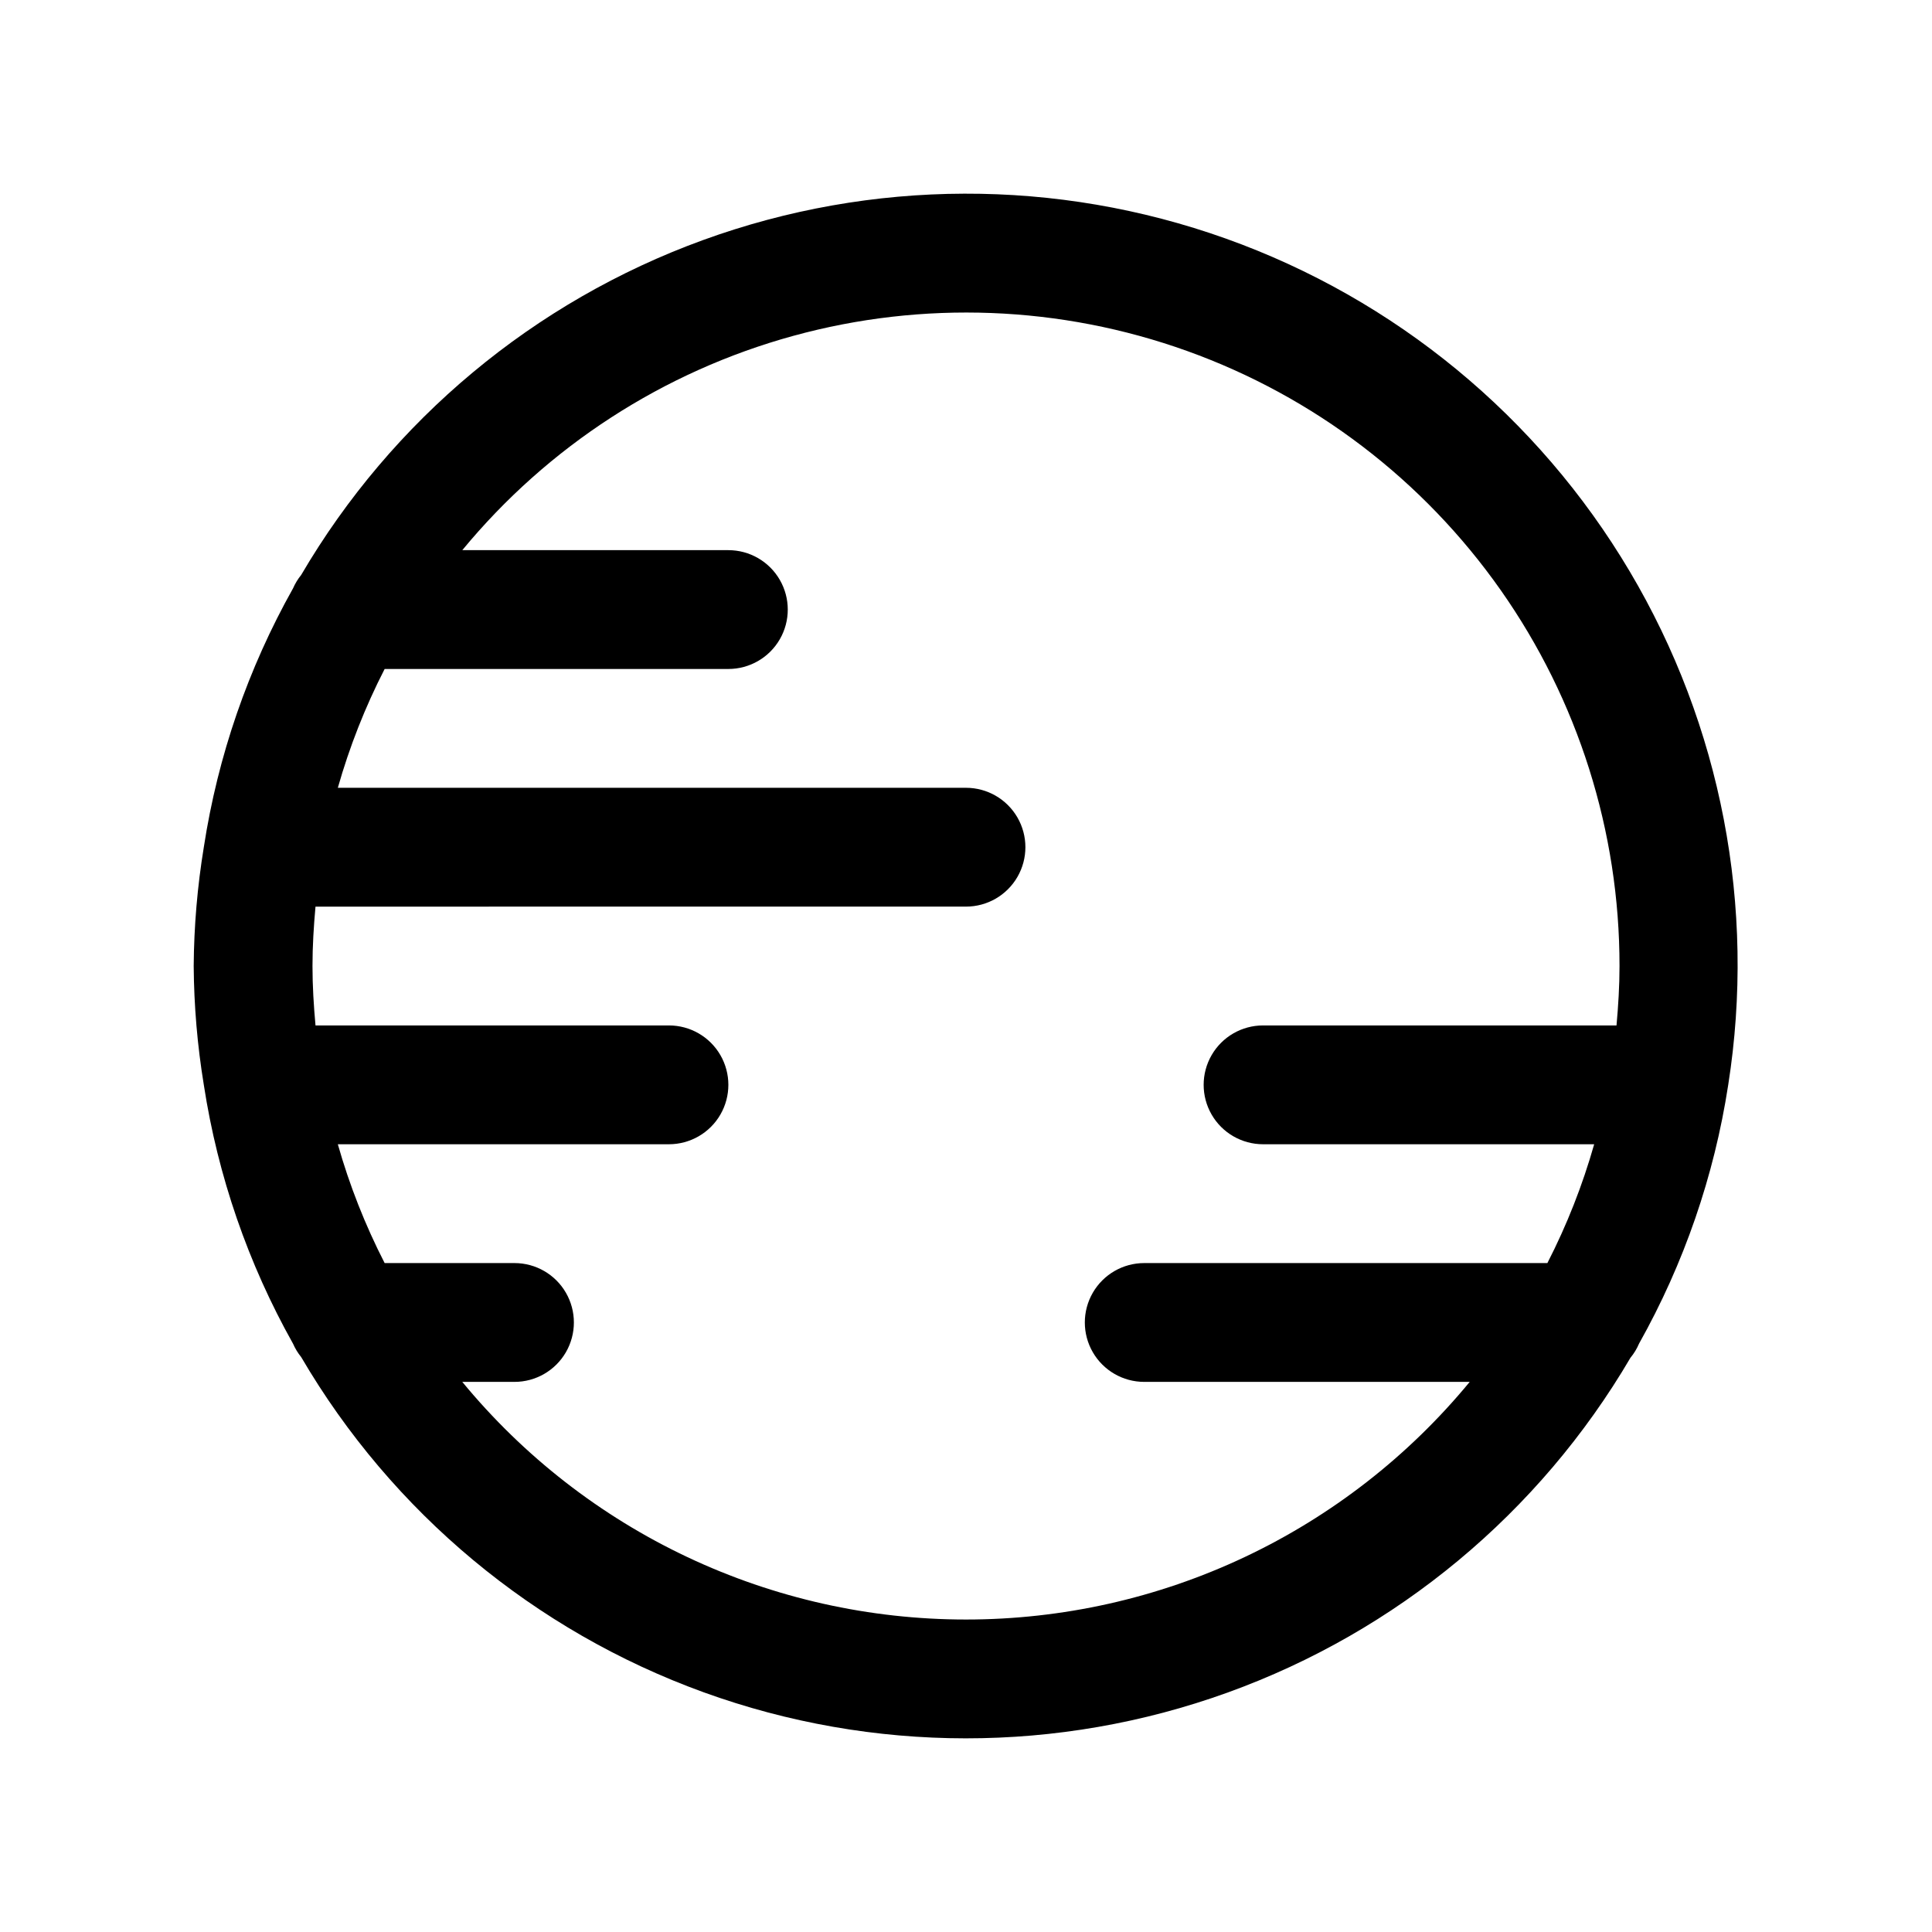
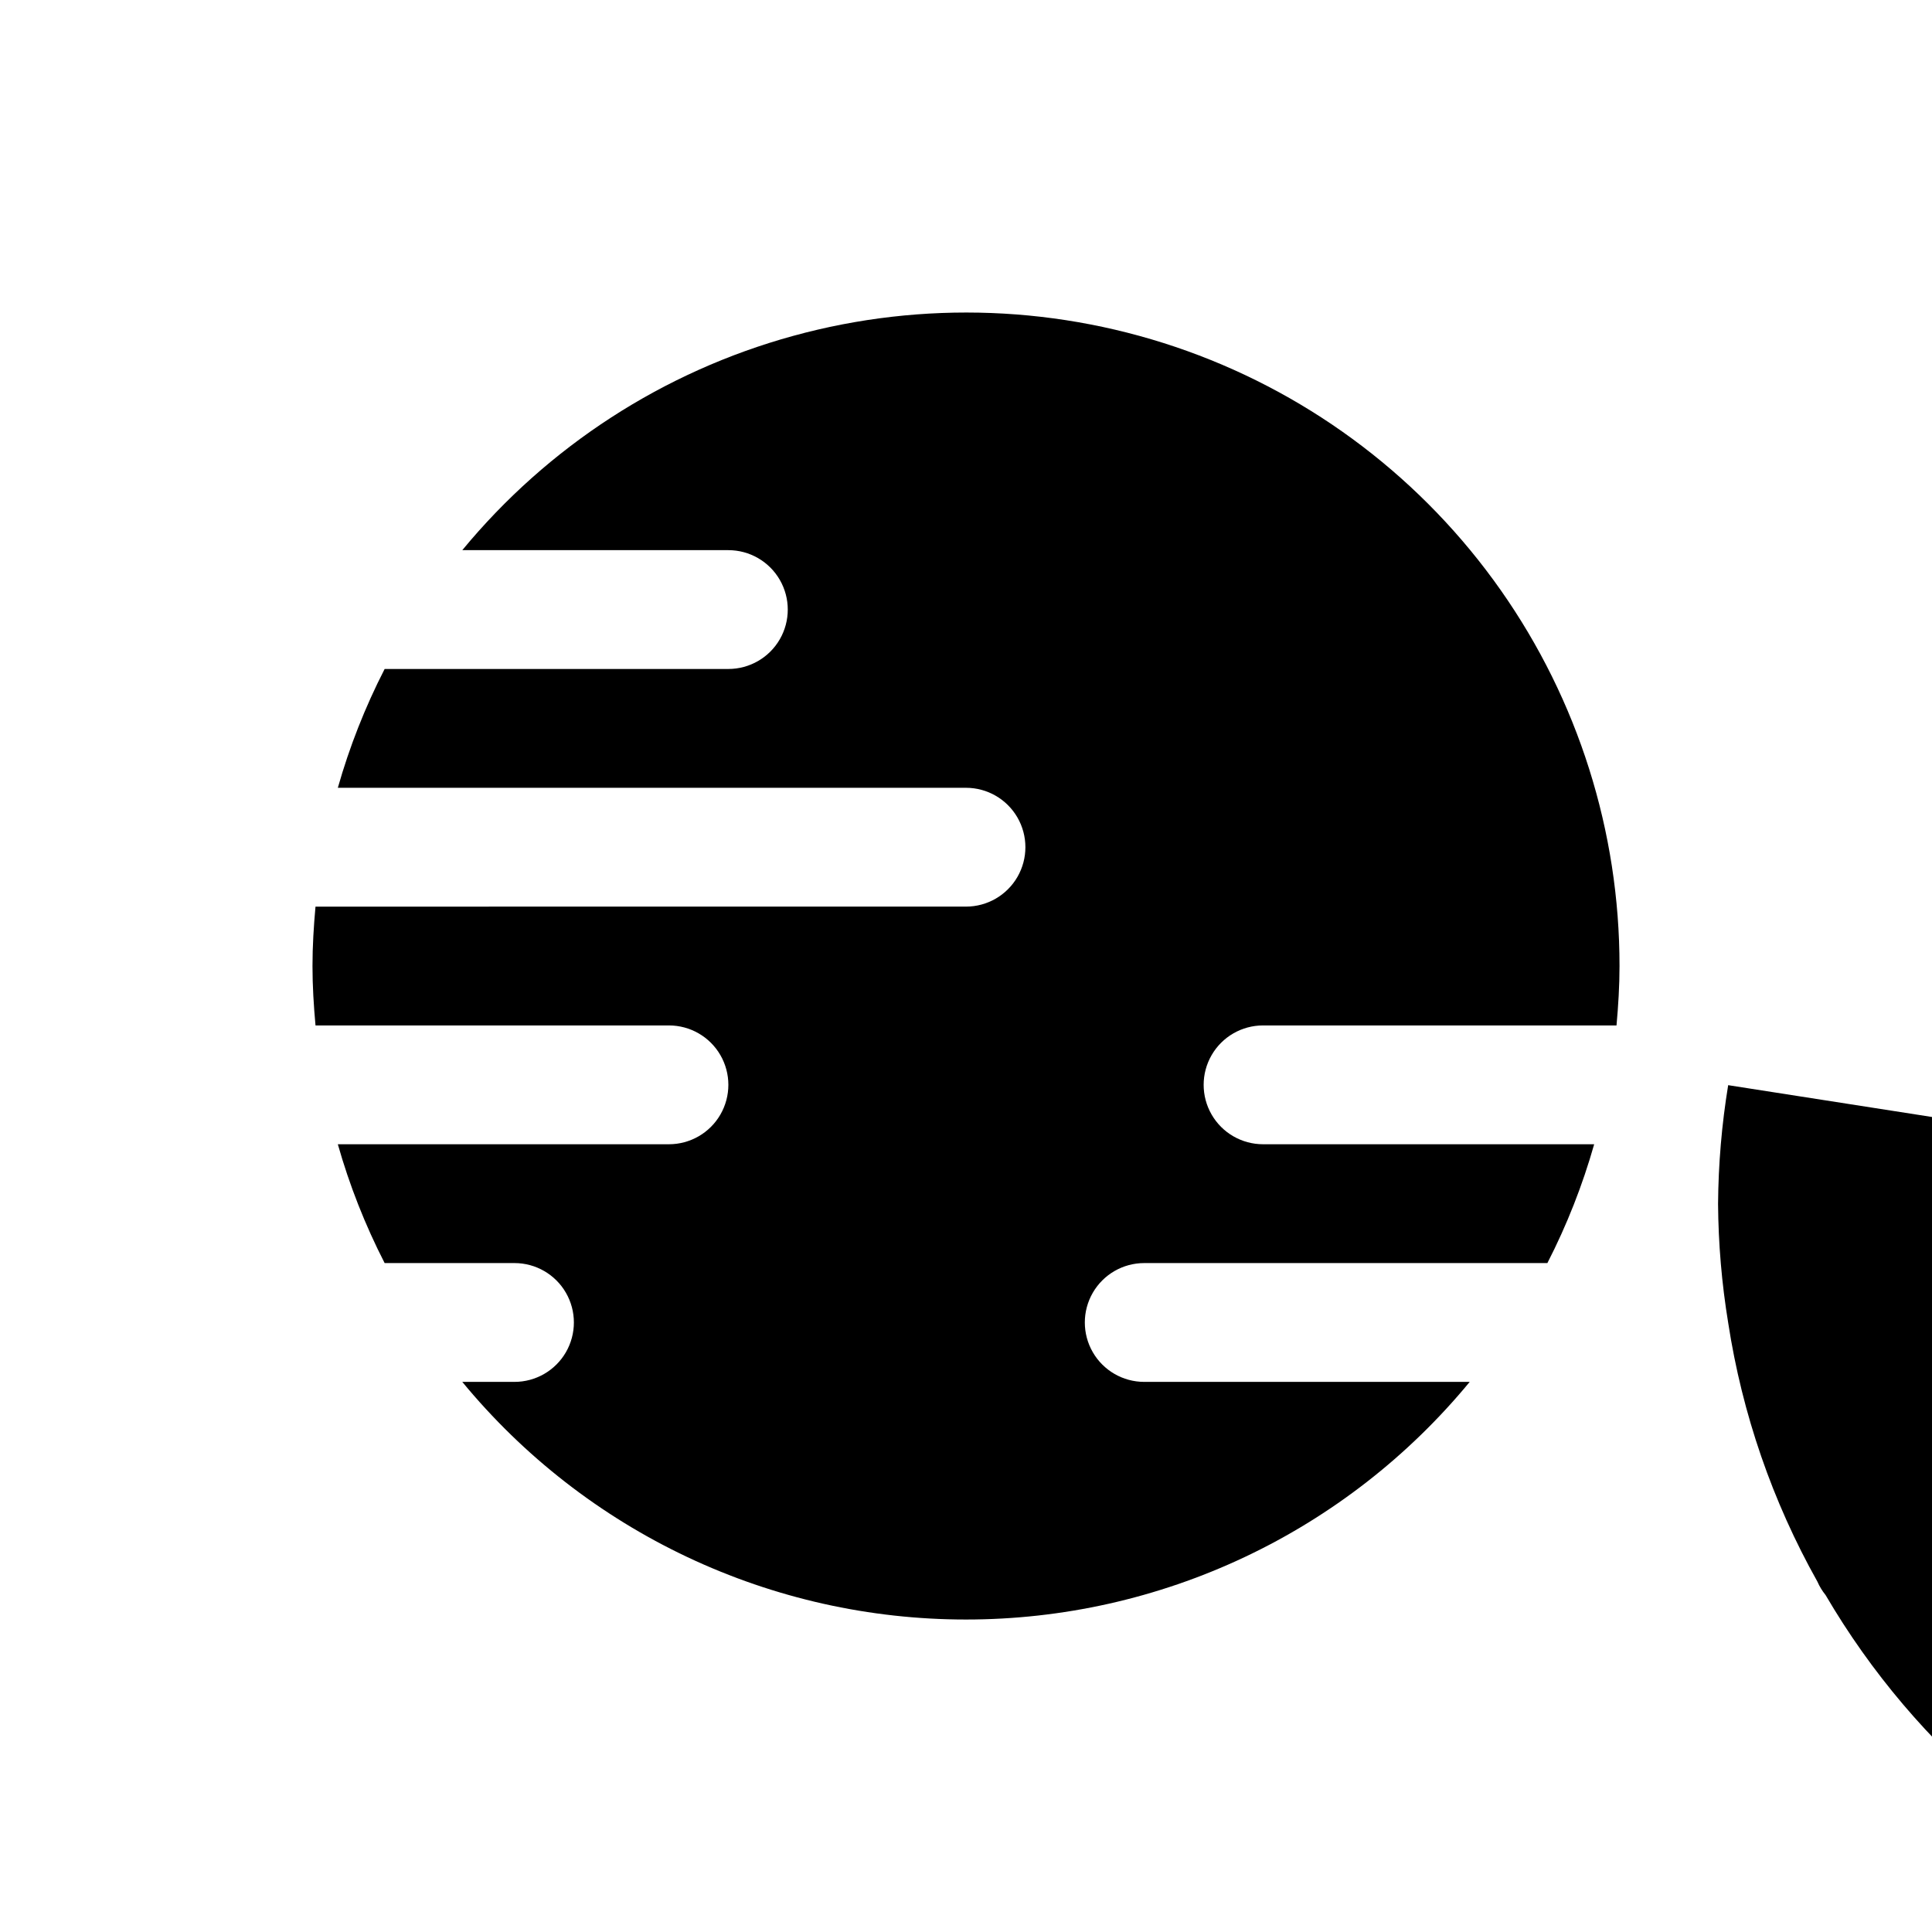
<svg xmlns="http://www.w3.org/2000/svg" fill="#000000" width="800px" height="800px" version="1.1" viewBox="144 144 512 512">
-   <path d="m601.98 431.58 0.02-0.09v-0.016c7.406-47.031-1.84-95.172-26.145-136.11-24.301-40.941-62.137-72.109-106.97-88.129-44.836-16.016-93.859-15.875-138.6 0.395-44.742 16.273-82.402 47.66-106.47 88.738-0.875 1.078-1.598 2.266-2.152 3.539-11.926 21.234-19.93 44.445-23.637 68.516l-0.016 0.094v0.012c-1.707 10.406-2.602 20.93-2.68 31.477 0.078 10.543 0.973 21.066 2.68 31.473v0.016l0.02 0.09h-0.004c3.707 24.07 11.715 47.281 23.637 68.52 0.555 1.27 1.277 2.461 2.152 3.535 24.09 41.168 61.832 72.598 106.68 88.84 44.844 16.242 93.961 16.266 138.82 0.07 44.863-16.191 82.637-47.586 106.77-88.727 0.938-1.133 1.703-2.394 2.281-3.75 11.914-21.227 19.914-44.426 23.617-68.488zm-201.98 141.61c-25.52 0.004-50.723-5.641-73.801-16.527-23.082-10.891-43.465-26.754-59.688-46.449h13.832c5.625 0 10.824-3 13.633-7.871 2.812-4.871 2.812-10.875 0-15.746-2.809-4.871-8.008-7.871-13.633-7.871h-34.41c-5.164-10.062-9.316-20.609-12.406-31.488h87.75c5.625 0 10.824-3 13.637-7.871s2.812-10.875 0-15.746c-2.812-4.871-8.012-7.871-13.637-7.871h-93.664c-0.473-5.195-0.801-10.43-0.801-15.742s0.328-10.547 0.797-15.742l172.39-0.004c5.625 0 10.82-3 13.633-7.871 2.812-4.871 2.812-10.875 0-15.746-2.812-4.871-8.008-7.871-13.633-7.871h-166.47c3.09-10.879 7.242-21.426 12.406-31.488h91.09c5.625 0 10.82-3 13.633-7.871s2.812-10.871 0-15.742c-2.812-4.875-8.008-7.875-13.633-7.875h-70.512c22.688-27.508 53.316-47.344 87.699-56.789 34.383-9.445 70.848-8.043 104.41 4.016 33.555 12.059 62.57 34.188 83.078 63.359 20.504 29.172 31.504 63.965 31.488 99.625 0 5.312-0.328 10.547-0.797 15.742h-93.668c-5.625 0-10.824 3-13.633 7.871-2.812 4.871-2.812 10.875 0 15.746 2.809 4.871 8.008 7.871 13.633 7.871h87.75c-3.09 10.879-7.242 21.426-12.402 31.488h-106.84c-5.625 0-10.82 3-13.633 7.871s-2.812 10.875 0 15.746c2.812 4.871 8.008 7.871 13.633 7.871h86.254c-16.223 19.695-36.605 35.559-59.684 46.449-23.082 10.887-48.285 16.531-73.801 16.527z" />
+   <path d="m601.98 431.58 0.02-0.09v-0.016l-0.016 0.094v0.012c-1.707 10.406-2.602 20.93-2.68 31.477 0.078 10.543 0.973 21.066 2.68 31.473v0.016l0.02 0.09h-0.004c3.707 24.07 11.715 47.281 23.637 68.52 0.555 1.27 1.277 2.461 2.152 3.535 24.09 41.168 61.832 72.598 106.68 88.84 44.844 16.242 93.961 16.266 138.82 0.07 44.863-16.191 82.637-47.586 106.77-88.727 0.938-1.133 1.703-2.394 2.281-3.75 11.914-21.227 19.914-44.426 23.617-68.488zm-201.98 141.61c-25.52 0.004-50.723-5.641-73.801-16.527-23.082-10.891-43.465-26.754-59.688-46.449h13.832c5.625 0 10.824-3 13.633-7.871 2.812-4.871 2.812-10.875 0-15.746-2.809-4.871-8.008-7.871-13.633-7.871h-34.41c-5.164-10.062-9.316-20.609-12.406-31.488h87.75c5.625 0 10.824-3 13.637-7.871s2.812-10.875 0-15.746c-2.812-4.871-8.012-7.871-13.637-7.871h-93.664c-0.473-5.195-0.801-10.43-0.801-15.742s0.328-10.547 0.797-15.742l172.39-0.004c5.625 0 10.82-3 13.633-7.871 2.812-4.871 2.812-10.875 0-15.746-2.812-4.871-8.008-7.871-13.633-7.871h-166.47c3.09-10.879 7.242-21.426 12.406-31.488h91.09c5.625 0 10.82-3 13.633-7.871s2.812-10.871 0-15.742c-2.812-4.875-8.008-7.875-13.633-7.875h-70.512c22.688-27.508 53.316-47.344 87.699-56.789 34.383-9.445 70.848-8.043 104.41 4.016 33.555 12.059 62.57 34.188 83.078 63.359 20.504 29.172 31.504 63.965 31.488 99.625 0 5.312-0.328 10.547-0.797 15.742h-93.668c-5.625 0-10.824 3-13.633 7.871-2.812 4.871-2.812 10.875 0 15.746 2.809 4.871 8.008 7.871 13.633 7.871h87.75c-3.09 10.879-7.242 21.426-12.402 31.488h-106.84c-5.625 0-10.82 3-13.633 7.871s-2.812 10.875 0 15.746c2.812 4.871 8.008 7.871 13.633 7.871h86.254c-16.223 19.695-36.605 35.559-59.684 46.449-23.082 10.887-48.285 16.531-73.801 16.527z" />
</svg>